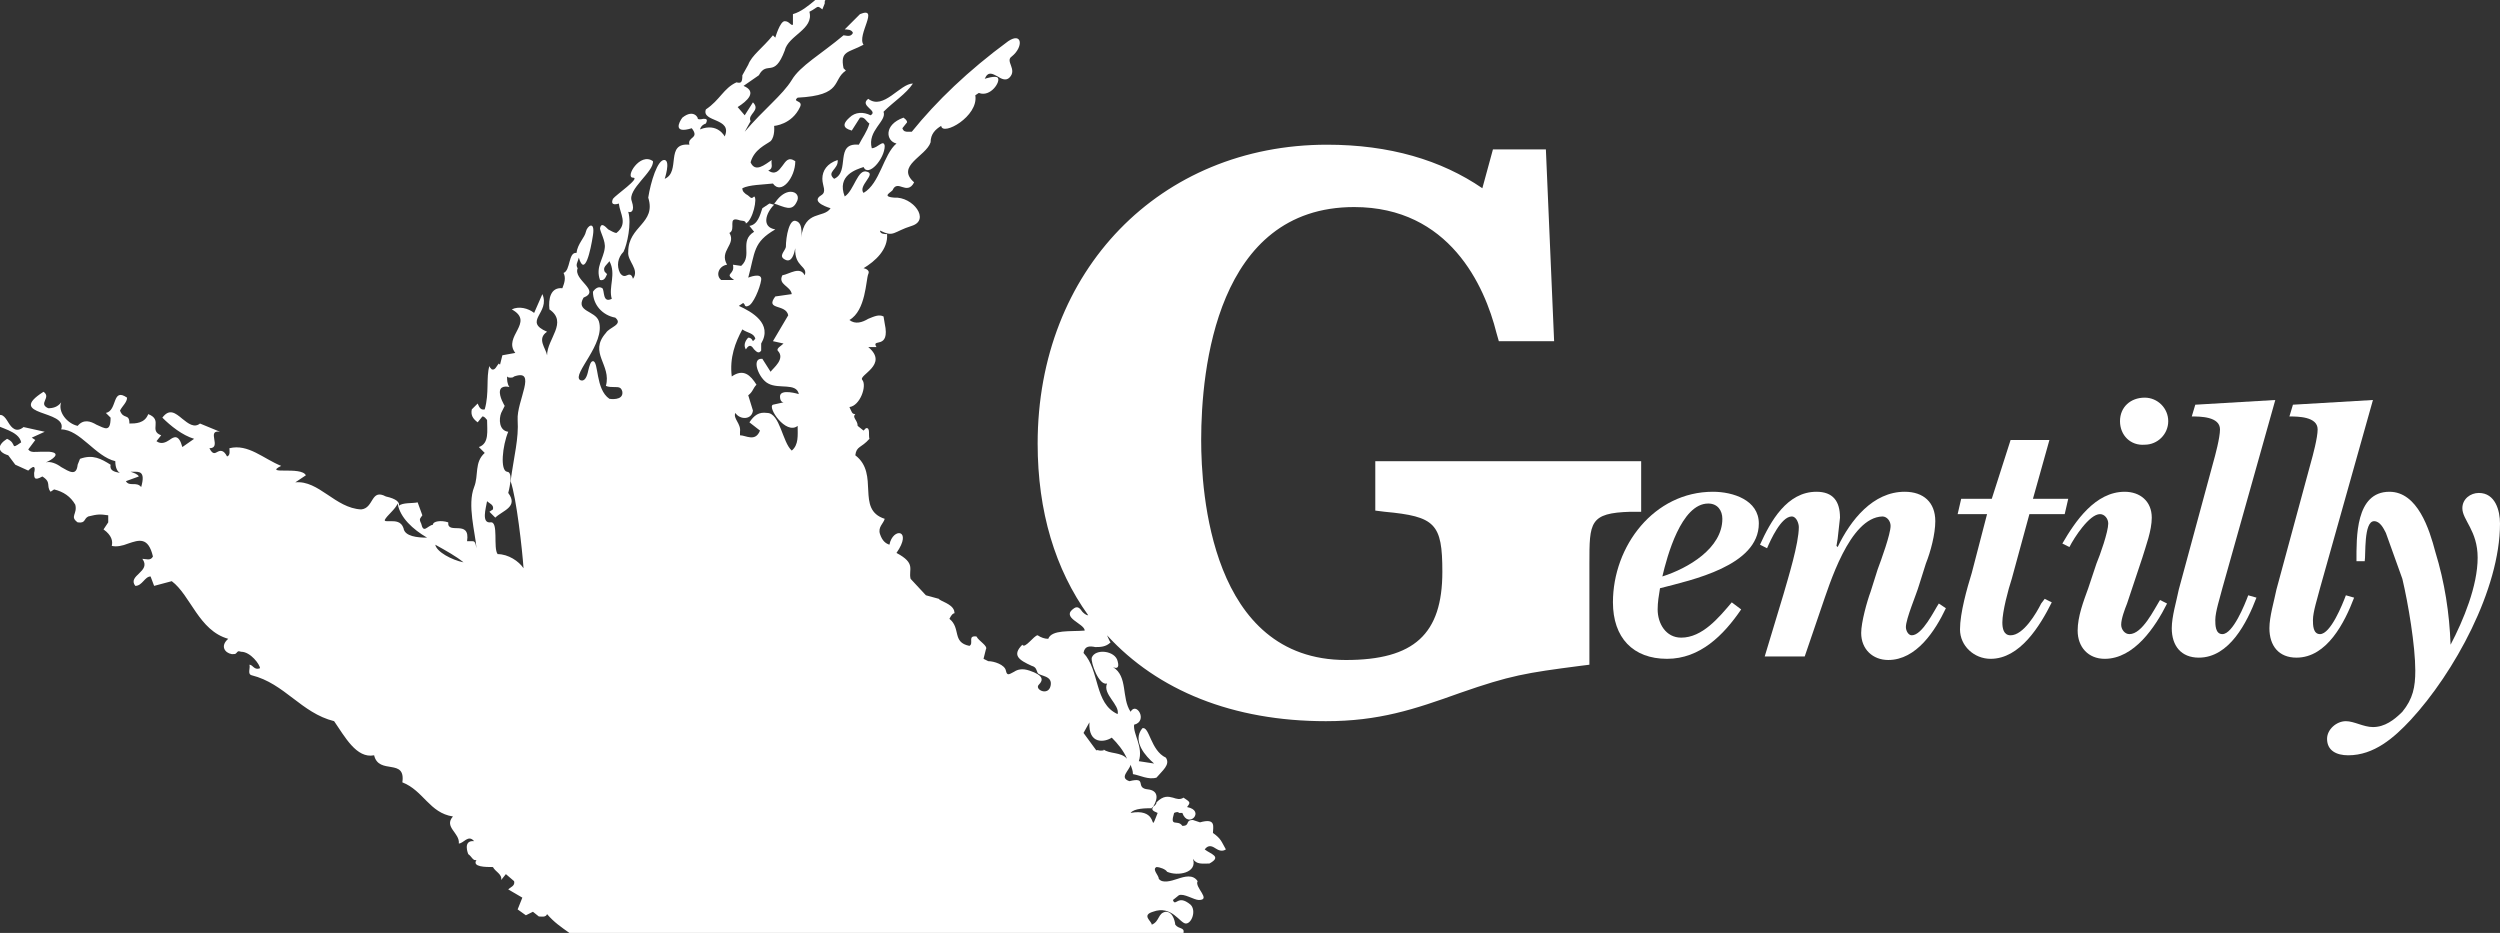
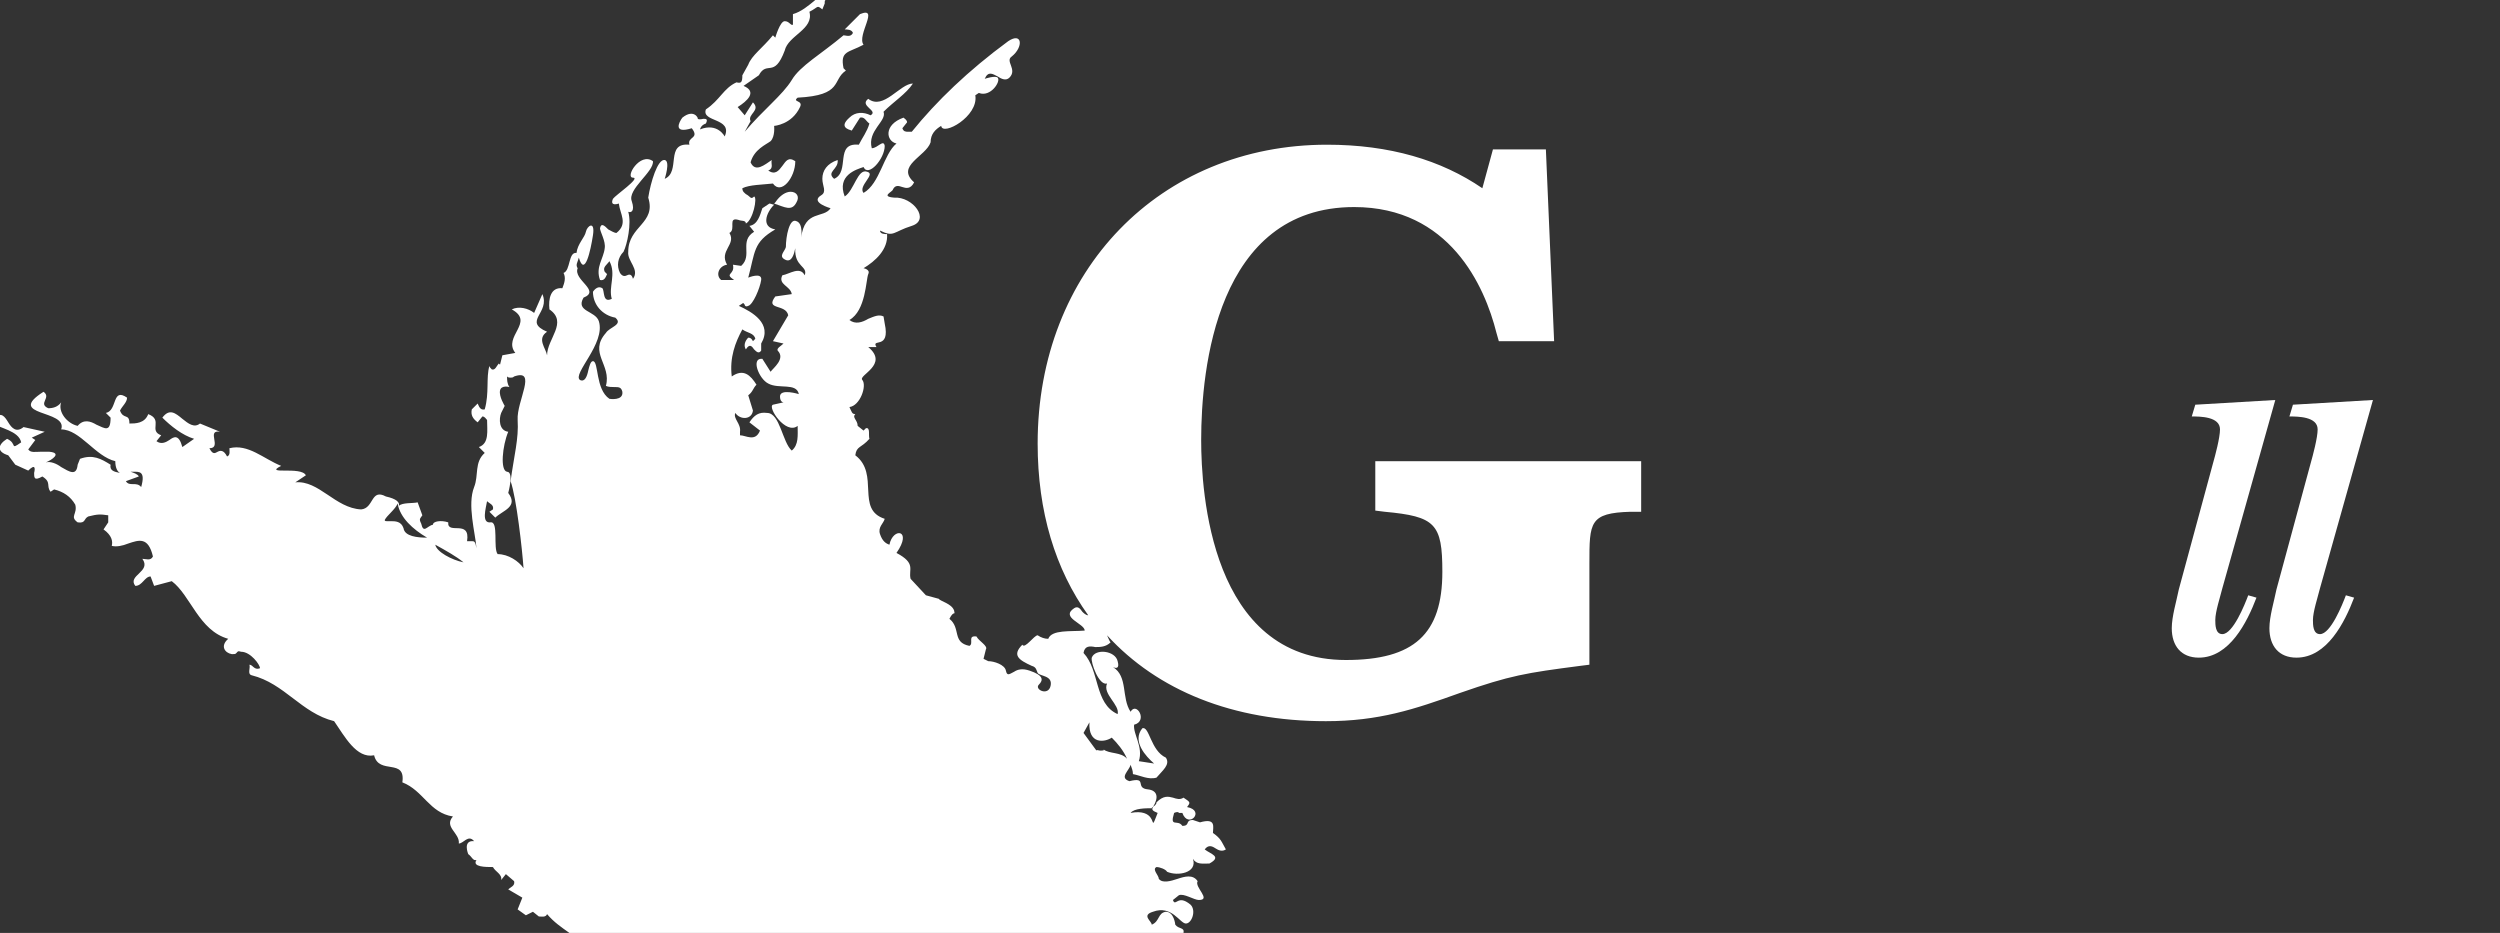
<svg xmlns="http://www.w3.org/2000/svg" version="1.1" id="Calque_1" x="0px" y="0px" viewBox="0 0 212.5 79.3" style="enable-background:new 0 0 212.5 79.3;" xml:space="preserve">
  <rect x="0" y="0" width="212.5" height="79.3" fill="#333333" stroke="none" />
  <style type="text/css">
	.st0{fill:#FFFFFF;}
</style>
-   <path class="st0" d="M146.4,44.1c0-0.7-0.4-1.3-1.2-1.3c-2.3,0-3.5,4.5-3.9,6.2C143.5,48.3,146.4,46.6,146.4,44.1 M148,51.8  c-1.5,2.2-3.5,4.2-6.3,4.2c-2.9,0-4.6-1.8-4.6-4.8c0-4.8,3.5-9.4,8.5-9.4c1.7,0,3.9,0.7,3.9,2.7c0,3.6-5.7,4.8-8.4,5.5  c-0.1,0.6-0.2,1.2-0.2,1.8c0,1.2,0.7,2.4,2,2.4c1.8,0,3.2-1.7,4.3-3L148,51.8z" />
-   <path class="st0" d="M151.6,50.5c0.4-1.4,1.3-4.3,1.3-5.7c0-0.3-0.2-0.9-0.6-0.9c-0.9,0-1.8,2-2.1,2.7l-0.6-0.3  c0.9-2,2.3-4.5,4.8-4.5c1.4,0,2,0.8,2,2.2l-0.2,1.8l-0.1,0.6l0.1,0.1c1.1-2.3,3-4.7,5.7-4.7c1.6,0,2.6,0.9,2.6,2.5  c0,1.1-0.4,2.6-0.8,3.6l-0.6,1.9c-0.2,0.7-1.1,2.8-1.1,3.5c0,0.3,0.2,0.7,0.5,0.7c0.9,0,1.9-2.1,2.3-2.7l0.6,0.4  c-0.9,1.9-2.5,4.4-4.9,4.4c-1.3,0-2.3-0.9-2.3-2.3c0-0.9,0.5-2.7,0.8-3.5l0.6-1.9c0.3-0.8,1.1-3,1.1-3.7c0-0.4-0.3-0.8-0.7-0.8  c-2.8,0.1-4.5,5.8-5.2,7.8l-1.4,4.1h-3.4L151.6,50.5z" />
-   <path class="st0" d="M172.8,42.4h3l-0.3,1.3h-3l-1.5,5.5c-0.3,0.9-0.8,2.8-0.8,3.7c0,0.5,0.1,1.1,0.7,1.1c1.1,0,2.2-1.9,2.6-2.7  l0.3-0.4l0.6,0.3c-1,2-2.7,4.8-5.2,4.8c-1.4,0-2.6-1.1-2.6-2.5c0-1.4,0.6-3.5,1-4.8l1.3-5h-2.5l0.3-1.3h2.6l1.6-5h3.3L172.8,42.4z" />
-   <path class="st0" d="M180.2,35.8c0-1.2,0.9-2,2.1-2c1.1,0,2,0.9,2,2c0,1.1-0.9,2-2,2C181.1,37.9,180.2,37,180.2,35.8 M184.2,51.3  c-1,2-2.8,4.7-5.3,4.7c-1.4,0-2.3-1-2.3-2.4c0-1.2,0.5-2.5,0.9-3.6l0.7-2.1c0.3-0.7,1-2.7,1-3.4c0-0.4-0.3-0.8-0.7-0.8  c-0.9,0-2.2,2-2.6,2.8l-0.6-0.3c1.1-1.9,2.8-4.4,5.3-4.4c1.3,0,2.3,0.8,2.3,2.2c0,1.1-0.5,2.4-0.8,3.4l-1.3,3.9  c-0.2,0.5-0.5,1.3-0.5,1.8c0,0.4,0.3,0.8,0.7,0.8c1.1,0,2.1-2.1,2.6-2.9L184.2,51.3z" />
  <path class="st0" d="M188.9,50c-0.2,0.8-0.6,2-0.6,2.7c0,0.4,0,1.2,0.6,1.2c0.9,0,1.9-2.5,2.2-3.3l0.7,0.2c-0.8,2.1-2.3,5.1-4.9,5.1  c-1.5,0-2.3-1-2.3-2.5c0-1,0.4-2.3,0.6-3.3l2.9-10.7c0.2-0.7,0.6-2.2,0.6-2.9c0-1.1-1.7-1.1-2.4-1.1l0.3-1l6.8-0.4L188.9,50z" />
  <path class="st0" d="M197.2,50c-0.2,0.8-0.6,2-0.6,2.7c0,0.4,0,1.2,0.6,1.2c0.9,0,1.9-2.5,2.2-3.3l0.7,0.2c-0.8,2.1-2.3,5.1-4.9,5.1  c-1.5,0-2.3-1-2.3-2.5c0-1,0.4-2.3,0.6-3.3l2.9-10.7c0.2-0.7,0.6-2.2,0.6-2.9c0-1.1-1.7-1.1-2.4-1.1l0.3-1l6.8-0.4L197.2,50z" />
-   <path class="st0" d="M208.3,54.8L208.3,54.8c1.1-2.1,2.3-5,2.3-7.4c0-2.3-1.3-3.2-1.3-4.2c0-0.8,0.7-1.3,1.4-1.3  c1.4,0,1.8,1.5,1.8,2.6c0,5.6-3.9,12.7-7.6,16.7c-1.4,1.5-3.1,3-5.3,3c-1,0-1.8-0.4-1.8-1.4c0-0.8,0.8-1.5,1.6-1.5  c0.7,0,1.5,0.5,2.3,0.5c1,0,1.8-0.6,2.5-1.3c0.9-1.1,1.1-2.1,1.1-3.5c0-2.1-0.6-5.7-1.1-7.8l-1.4-3.9c-0.2-0.4-0.5-1-1-1  c-0.9,0-0.7,2.9-0.8,3.4h-0.7c0-2-0.1-5.9,2.8-5.9c2.4,0,3.4,3.2,3.9,5.1C207.8,49.5,208.2,52.1,208.3,54.8" />
  <path class="st0" d="M67.2,16.3c-0.4,0-0.9,0.3-1.3,0.9c-0.1,0.1-0.1,0.1-0.1,0.1c0.9,0.3,1.5,0.7,1.9-0.1  C68,16.7,67.7,16.3,67.2,16.3z" />
  <path class="st0" d="M116.9,39.1v4.3l0.8,0.1c4.3,0.4,4.9,1,4.9,5.1c0,5.3-2.4,7.5-8.2,7.5c-11.5,0-12.3-14.3-12.3-18.7  c0-6,1.3-19.8,13-19.8c8.1,0,11.1,6.7,12.1,10.7l0.2,0.7h4.7l-0.7-16.3h-4.5l-0.9,3.3c-3.5-2.4-7.9-3.7-13.2-3.7  c-14.2,0-24.6,10.7-24.6,25.4c0,5.8,1.5,10.7,4.3,14.6c-0.2,0-0.4-0.2-0.5-0.3c-0.2-0.3-0.4-0.5-0.7-0.3c-1.2,0.8,0.9,1.3,0.9,1.9  c-1.2,0.1-2.8-0.1-3.1,0.7c-0.3,0-0.6-0.1-0.9-0.3c-0.3,0-1.1,1.2-1.3,0.8c-0.9,0.9-0.3,1.3,0.8,1.8c0.4,0.1,0.4,0.4,0.5,0.6  c0.2,0.3,1.3,0.2,1.1,1.1c-0.2,0.9-1.4,0.3-1-0.1c0.4-0.4,0.4-0.8-0.8-1.2c-0.6-0.2-1-0.1-1.3,0.1c-0.4,0.2-0.6,0.4-0.7-0.1  c-0.1-0.5-1-0.8-1.5-0.8l-0.4-0.2l0.2-0.8c0.2-0.3-0.6-0.7-0.8-1.1c-0.8-0.1-0.2,0.6-0.6,0.8c-1.5-0.3-0.7-1.5-1.7-2.3  c0.4-0.8,0.5-0.2,0.4-0.7c-0.2-0.6-1.2-0.8-1.3-1l-1.1-0.3l-1.3-1.4c-0.2-0.8,0.5-1.3-1.2-2.2c1.4-2-0.3-2.2-0.6-0.7  c-0.3-0.1-0.6-0.3-0.8-0.9c-0.2-0.6,0.3-0.9,0.4-1.3c-2.5-0.8-0.4-3.8-2.5-5.4c0.1-0.8,0.5-0.6,1.2-1.4c-0.1-0.3,0.1-1-0.3-0.9  l-0.2,0.2l-0.5-0.4c0-0.5-0.5-0.7-0.2-1c-0.3,0-0.3-0.2-0.5-0.6c0.9-0.1,1.5-1.8,1.1-2.3c-0.4-0.4,2.3-1.3,0.5-2.8h0.7  c-0.5-0.8,1.2,0.3,0.7-2l-0.1-0.6c-0.4-0.2-0.8,0-1.3,0.2c-0.5,0.3-1.1,0.5-1.6,0.1c1.4-0.8,1.4-3.4,1.6-3.9  c0.2-0.4-0.4-0.5-0.4-0.5c1-0.6,2.1-1.6,2-2.9c-0.2,0-0.6,0-0.6-0.3c1.2,0.6,1.1,0.1,2.7-0.4c1.6-0.5,0.1-2.5-1.5-2.4  c-1.2-0.1-0.1-0.5-0.1-0.7c0.2-0.4,0.5-0.3,0.8-0.2c0.3,0.1,0.7,0.2,1-0.4c-1.6-1.4,1-2.2,1.4-3.4c0-0.7,0.4-1.1,0.9-1.4  c0.1,0.9,3.2-0.8,2.9-2.6l0.3-0.2c1,0.4,1.9-1,1.6-1.3c-0.2-0.2-1.1,0.1-1.1,0.1c0.3-0.7,0.7-0.4,1.1-0.2c0.3,0.2,0.7,0.4,1,0.1  c0.7-0.7-0.4-1.4,0.2-1.8c1-0.8,0.9-2.1-0.3-1.3c-3.4,2.5-6.1,5.1-8.2,7.7c-0.1,0-0.2,0-0.3,0c-0.2,0-0.4,0-0.5-0.3l0.4-0.5  c0-0.2-0.2-0.3-0.3-0.4c-1.7,0.6-1.5,2-0.6,2.2c-1.1,0.9-1.4,3.4-2.8,4.2c-0.5-0.6,1.1-1.6,0.3-1.8c-0.8-0.3-1.1,1.6-1.9,2.1  c-0.7-1.8,1-2.3,1.6-2.5c0.4,0.9,1.8-0.7,1.8-1.8c-0.1-0.6-0.6,0.2-1.1,0.2c-0.4-1.5,1.3-2.3,1-3.1C76,8.6,77,8,77.6,7.1  c-1.1,0-2.5,2.3-3.8,1.3C73,9,74.7,9.4,74,9.8c-0.6-0.3-1.3-0.3-1.8,0.2c-0.9,0.8-0.1,1,0.2,1.1l0.7-1.1c0.4-0.1,0.5,0.3,0.8,0.5  c-0.2,0.7-0.6,1.2-0.9,1.8c-2.1-0.2-0.7,2.3-2.1,2.9c-0.7-0.6,0.4-0.8,0.3-1.6c-0.9,0.3-1.3,0.9-1.3,1.6c0,0.6,0.4,1.1-0.1,1.4  c-1,0.6,0.8,1.1,0.8,1.1c-0.6,0.9-2.2,0.1-2.5,2.5c0,0,0.2-1.2-0.4-1.4c-0.6-0.3-0.9,1.3-0.9,2.2c-0.1,0.4-0.7,0.8,0,1.1  c0.5,0.2,0.7-0.5,0.8-1c-0.1,1.6,1.1,1.5,0.8,2.3c-0.4-0.8-1.3-0.1-1.9,0c-0.4,0.8,0.7,0.9,0.8,1.6l-1.4,0.2  c-0.9,1.2,0.9,0.6,1.1,1.6L65.7,29l0.9,0.2c-0.2,0.2-0.6,0.4-0.5,0.6c0.7,0.7-0.4,1.5-0.6,1.8l-0.7-1.1c-1-0.1-0.3,1.7,0.5,2.1  c0.9,0.5,2.4-0.1,2.6,0.9c0,0-1.6-0.5-1.6,0.2c0,0.4,0.2,0.5,0.3,0.5l-0.9,0.2c-0.5,0.2,1.1,2.6,2.1,1.8c0,0.8,0.1,1.6-0.5,2.1  c-0.8-0.7-1-3.2-2.1-3.2c-0.7-0.1-1.1,0.2-1.5,0.8l0.9,0.7c-0.4,1-1.2,0.4-1.7,0.4v-0.3c0.1-0.7-0.6-1.1-0.4-1.6  c0.4,0.6,1.4,0.6,1.5-0.2l-0.4-1.3c0.4-0.3,0.4-0.6,0.7-0.9c-0.5-0.8-1.1-1.4-2.1-0.7c-0.2-1.6,0.3-2.9,0.9-4c0.4,0.3,1,0.3,1.1,0.8  L64,29c-0.1-0.2-0.2-0.3-0.4-0.3c-0.3,0.3-0.4,0.7-0.2,1c0.3-0.5,0.5-0.3,0.7,0c0.2,0.2,0.4,0.4,0.6,0.1v-0.6c1-1.7-0.8-2.7-1.9-3.2  l0.3-0.2c0.1-0.1,0.1,0,0.2,0.1c0,0.1,0.1,0.2,0.3,0.1c0.4-0.1,1-1.5,1.1-2.2c0.1-0.7-1.1-0.2-1.1-0.2c0.6-2.2,0.4-3,2.3-4.1  c-1.2-0.2-0.8-1.4-0.1-2.1c-0.1,0-0.3-0.1-0.4-0.1l-0.6,0.4c-0.2,0.6-0.4,1.4-1.1,1.5l0.4,0.5c-1.3,0.8-0.1,2-1.1,2.9l-0.7-0.1  c0.2,0.9-0.8,0.7,0.1,1.3h-1.1c-0.5-0.4-0.2-1.2,0.5-1.3c-0.7-1.2,0.8-1.7,0.2-2.7c0.6-0.3-0.2-1.4,0.8-1.1c0.2,0.1,0.6,0,0.6,0.3  c0.6-0.3,1-2.2,0.7-2.3c-0.3,0.3-0.3,0-0.7-0.2c-0.1-0.1-0.3-0.2-0.3-0.5c0.6-0.3,1.7-0.3,2.6-0.4c0.7,1,1.9-0.5,1.9-1.9  c-0.6-0.4-0.8,0-1.1,0.4c-0.3,0.4-0.6,0.8-1.2,0.4c0.5-0.2,0.2-0.6,0.3-0.9c-0.6,0.4-1.4,1.1-1.8,0.2c0.3-1.1,1.3-1.5,1.7-1.8  c0.4-0.4,0.3-1.3,0.3-1.3s1.5-0.1,2.2-1.6c0.3-0.6-0.7-0.4-0.2-0.8c3.9-0.2,2.9-1.5,4.1-2.3l-0.2-0.2c-0.3-1.5,0.4-1.3,1.7-2  c-0.6-0.8,1.4-3.3-0.3-2.6l-1.3,1.3c0.2,0,0.6,0,0.7,0.3c-0.2,0.4-0.6,0.2-0.8,0.2c-1.9,1.6-3.7,2.6-4.4,3.8c-0.8,1.3-2.4,2.5-4,4.4  l0.5-0.9c-0.3-0.6,0.9-0.9,0.2-1.6l-0.7,1.1l-0.6-0.7c0.8-0.5,1.7-1.3,0.5-1.8l1.3-0.9c0.7-1.3,1.3,0.3,2.2-2.1  C67,3,69.2,2.5,68.8,1c0.8-0.4,0.6-0.6,1.1-0.2l0.2-0.5c0-0.2,0-0.3,0.1-0.3h-0.9c-0.6,0.5-1.2,1-1.9,1.2v0.9  c-0.2,0.1-0.3-0.3-0.7-0.3c-0.4,0-0.8,1.4-0.8,1.4L65.7,3c-0.9,1.1-1.8,1.7-2.1,2.5l-0.5,0.9c0,0.6-0.1,0.7-0.5,0.6  c-1.1,0.5-1.4,1.5-2.6,2.3c-0.4,1.1,2.3,0.7,1.6,2.3c0,0-0.6-1.2-2.1-0.6c0.1-0.4,0.5-0.5,0.5-0.5c0.2-0.4,0-0.4-0.2-0.4  c-0.1,0-0.3,0.1-0.5,0C59.4,10.1,59,9.2,58,10c-0.3,0.4-0.8,1.4,0.8,0.9c0.7,0.9-0.4,0.7-0.2,1.4c-2.1-0.2-0.7,2.3-2.1,2.9  c0,0,0.5-1.5,0-1.6c-0.6-0.1-1.2,1.9-1.4,3.2c0.7,2.2-1.7,2.4-1.7,4.6c-0.1,0.8,1,1.5,0.4,2.3c-0.1-0.4-0.3-0.4-0.5-0.3  c-0.2,0.1-0.4,0.1-0.6-0.2c-0.3-0.6-0.2-1.3,0.3-1.8c0.3-0.6,0.7-2.4,0.4-3.4c0.2,0.1,0.6,0,0.3-0.9c-0.4-1,1.9-2.5,1.8-3.4  c-1.1-0.8-2.4,1.4-1.7,1.4c0.7,0-1.5,1.5-1.7,1.8c-0.3,0.7,0.5,0.4,0.5,0.4c0.1,0.9,0.8,1.7-0.2,2.5c-0.2,0-0.5-0.2-0.7-0.3  c-0.3-0.3-0.6-0.6-0.7-0.1c0,0.3,0.5,1.1,0.4,1.7c-0.1,0.9-0.8,1.6-0.4,2.7c0.4,0.1,0.5-0.3,0.6-0.5l-0.2-0.2  c-0.2-0.4,0.2-0.6,0.4-0.9c0.6,1.1-0.1,2.2,0.2,3.2c-0.8,0.4-0.6-0.7-0.8-0.9c-0.3-0.2-0.6,0-0.8,0.3c0,1.1,0.8,2,1.9,2.2  c0.7,0.6-0.5,0.8-0.8,1.3c-1.5,1.7,0.5,2.7,0,4.5c0.2,0.1,0.5,0.1,0.7,0.1c0.4,0,0.6,0,0.7,0.4c0.1,0.8-1.1,0.6-1.1,0.6  c-1.2-0.8-0.9-3.2-1.4-3.2c-0.2,0-0.3,0.4-0.4,0.8c-0.1,0.5-0.3,1-0.7,0.8c-0.7-0.5,2.2-3.1,1.6-5c-0.3-0.9-2-0.8-1.3-2  c1.5-0.6-0.9-1.5-0.5-2.5c-0.2-0.3,0-0.5,0.1-0.9c0.5,1.7,1-0.6,1.2-1.9c0.2-1.3-0.5-0.8-0.6-0.3c-0.1,0.5-0.7,1-0.8,1.8  c-0.7-0.1-0.5,1.5-1.1,1.7c0.2,0.4,0.1,0.8-0.1,1.3c-1-0.1-1.2,0.9-1.1,1.8c1.6,1.1-0.2,2.5-0.2,3.9c-0.1-0.6-0.9-1.4,0-2  c-2.1-0.9,0.3-1.6-0.4-3.2l-0.7,1.6c-0.5-0.4-1.3-0.6-1.9-0.3c2,1.1-0.8,2.3,0.3,3.7l-1.1,0.2c0,0-0.1,0.4-0.2,0.8  c0,0-0.1-0.1-0.1-0.1c-0.2,0.2-0.3,0.6-0.6,0.5c-0.1-0.1-0.2-0.2-0.2-0.3c-0.3,1,0,2.3-0.4,3.7c-0.4,0.1-0.5-0.3-0.6-0.5l-0.5,0.5  c-0.1,0.5,0.1,0.8,0.5,1.1l0.4-0.5c0.2,0,0.3,0.2,0.4,0.3c0,0.9,0.2,2-0.7,2.3l0.5,0.5c-0.9,0.8-0.5,1.9-0.9,2.9  c-0.6,1.5,0.1,3.9,0.2,5.2C40.4,46,40.3,46,40.1,46c-0.1,0-0.3,0-0.4,0c0.3-1.9-1.7-0.5-1.6-1.6c-0.6-0.2-1.3-0.1-1.3,0.2  c-0.5,0.1-0.8,0.8-1-0.1c-0.2-0.4-0.1-0.4,0.1-0.7l-0.4-1.1c-0.4,0.1-1.3,0-1.6,0.3c0.1-0.3-0.2-0.6-1.1-0.8c-1.3-0.7-1,1-2.1,1.1  c-2.2-0.1-3.6-2.5-5.6-2.3l0.9-0.6c-0.2-0.4-1.1-0.4-1.8-0.4c-0.6,0-1.1,0-0.3-0.4c-1.5-0.6-2.8-1.9-4.4-1.5c0,0.2,0.1,0.6-0.2,0.7  c-0.3-0.6-0.6-0.5-0.8-0.4c-0.2,0.1-0.4,0.3-0.7-0.3c1.1,0-0.3-1.6,0.9-1.4L17,36c-0.5,0.4-1,0-1.5-0.4c-0.6-0.5-1.1-0.9-1.7-0.1  c0.7,0.7,1.7,1.5,2.7,1.8L15.5,38c-0.3-1.1-0.7-0.9-1.1-0.6c-0.3,0.2-0.7,0.4-1.1,0.1l0.4-0.5c-1.1-0.4,0.2-1.3-1.1-1.8  C12.3,36,11.5,36,11,36c0-0.9-0.5-0.3-0.8-1.1c0.2-0.4,0.6-0.7,0.6-1.1c-1.3-0.9-0.8,1.1-1.8,1.3l0.4,0.4c0,1.3-0.5,0.9-1.2,0.6  c-0.5-0.3-1.1-0.5-1.6,0.1c-0.9-0.2-1.7-1.2-1.4-2c-0.3,0.4-0.7,0.5-1.1,0.5c-0.9-0.4,0.3-0.9-0.4-1.4c-3.3,2.1,2.1,1.5,1.5,3.2  c1.6,0,2.9,2.3,4.6,2.7c0,0.6,0.2,0.9,0.4,1c-0.5-0.1-0.9-0.2-0.8-0.7c-0.8-0.5-1.5-0.9-2.6-0.5l-0.2,0.5c-0.1,1-0.7,0.6-1.4,0.2  c-0.4-0.3-0.9-0.5-1.3-0.4c0.5-0.2,1.4-0.8,0.3-0.9c-0.3,0-0.5,0-0.8,0c-0.4,0-0.8,0.1-1-0.2l0.6-0.8l-0.3-0.2l1.1-0.5l-1.8-0.4  c-0.6,0.5-1,0.1-1.3-0.4c-0.3-0.5-0.6-0.9-1.1-0.4c0,0-0.1,0.1-0.1,0.1V36c0.4,0.4,2.1,0.6,2.3,1.6c-1,0.7-0.3,0.1-1.2-0.3  c-0.8,0.5-0.9,1.1,0.1,1.4l0.6,0.8L2.4,40c0.6-0.6,0.6-0.2,0.5,0.2c0,0.4,0,0.7,0.7,0.3c0.8,0.5,0.3,0.8,0.7,1.3l0.3-0.2  c0.8,0.2,1.4,0.6,1.8,1.3c0.2,0.8-0.5,1,0.2,1.5c0.7,0.1,0.5-0.3,0.9-0.5c0.8-0.2,1-0.2,1.7-0.1v0.6L8.8,45c0.7,0.5,0.8,1,0.7,1.4  c0.4,0.1,0.9,0,1.4-0.2c0.9-0.3,1.7-0.6,2.1,1.1c-0.2,0.4-0.6,0.2-0.9,0.2c0.8,1.1-1.3,1.4-0.6,2.3c0.6,0,0.8-0.8,1.3-0.8l0.3,0.8  l1.5-0.4c1.6,1.2,2.3,4.2,4.8,4.9c-0.7,0.6-0.3,1.2,0.3,1.3c0.3,0,0.3,0,0.4-0.1c0.1-0.1,0.1-0.2,0.4-0.1c0.8,0,1.6,1.1,1.6,1.4  c-0.5,0.2-0.6-0.3-0.9-0.3c0.1,0.3-0.2,0.8,0.2,0.9c2.8,0.7,4.2,3.2,7,3.9c0.9,1.3,1.9,3.2,3.4,2.9c0.4,1.7,2.7,0.2,2.4,2.3  c1.8,0.7,2.3,2.6,4.3,2.9c-0.8,0.9,0.6,1.4,0.5,2.3c0.4,0,0.8-0.8,1.3-0.2c-1-0.1-0.5,1.1-0.5,1.1c0.3,0.2,0.4,0.6,0.7,0.5  c-0.4,0.6,0.8,0.6,1.4,0.6c0.2,0.4,0.8,0.6,0.7,1.1l0.4-0.5l0.7,0.6c0.1,0.4-0.3,0.5-0.5,0.7l1.2,0.7l-0.4,1l0.7,0.5l0.6-0.3  l0.5,0.4c0.2,0,0.6,0.1,0.7-0.2c0.6,0.7,1.2,1.1,1.9,1.6h52.2c0.1-0.5-0.4-0.3-0.7-0.7c0,0-0.1-1.1-0.8-1.1  c-0.7,0.1-0.5,0.8-1.2,1.1c0-0.3-0.9-0.8,0.1-1.1c1.6-0.6,2.3,1,2.8,1s0.9-1.1,0.4-1.6c-0.6-0.5-0.9-0.4-1.1-0.3  c-0.2,0.1-0.3,0.2-0.4-0.1l0.5-0.4c0.4-0.2,1.3,0.4,1.7,0.4c1.1,0-0.4-1.1-0.1-1.6c-0.4-0.6-1.1-0.4-1.7-0.2c-0.6,0.2-1.3,0.4-1.6,0  c0-0.3-0.6-0.8-0.2-1c0.3,0,0.8,0.2,0.9,0.4c0.9,0.4,2.6,0.1,2.2-1.1c0.3,0.5,0.8,0.4,1.4,0.4c1.1-0.6,0.1-0.8-0.4-1.2  c0.3-0.4,0.6-0.3,0.9-0.1c0.3,0.2,0.6,0.3,0.9,0.1c-0.4-0.7-0.4-0.9-1.1-1.4c0-0.5,0.3-1.3-1.1-0.9l-0.6-0.2c-0.7,0-0.2,0.5-0.9,0.5  c-0.4-0.6-1.1,0.2-0.7-1.1c0.2-0.1,0.4-0.1,0.4,0c0.1,0,0.2,0,0.3,0c0.5,1.4,2-0.2,0.4-0.5c0.3-0.4,0.3-0.4-0.3-0.8  c-0.3,0.2-0.6,0.1-0.9,0c-0.4-0.1-0.8-0.2-1.4,0.4c0,0.2-0.2,0.3-0.3,0.4c-0.1,0.2-0.1,0.3,0.4,0.5c-0.5,1.3-0.3,0.8-0.6,0.4  c-0.2-0.3-0.7-0.6-1.7-0.4c0.3-0.4,1.3-0.4,1.8-0.4c0-0.1,0.1-0.1,0.1-0.1c0.5-0.8,0.4-1.4-0.4-1.5C96.4,67,97.6,66,96,66.4  c-0.9-0.3,0-0.9,0.1-1.4c0.1,0.3,0.2,0.5,0.2,0.8c0.6,0.1,1.3,0.5,2,0.3c0.5-0.6,1.2-1.1,0.8-1.7c-1.3-0.6-1.4-2.7-2-2.5  c-0.9,1.1,0.3,2.4,1,3l-1.3-0.2c0.4-1.2-0.5-2.3-0.4-3.1c1.2-0.3,0.2-2-0.3-1.1c-0.8-1.2-0.2-3-1.5-3.8c0.2,0.1,0.6,0.2,0.4-0.5  c-0.2-0.9-1.9-1.1-2.2-0.3c-0.1,0.4,0.6,2.4,1.3,2.2c-0.4,0.9,1.1,1.8,0.9,2.6c-2-0.9-1.5-3.7-2.9-5.2c0.1-0.6,0.5-0.6,1-0.5  c0.4,0,0.9,0,1.3-0.4c-0.1-0.1-0.2-0.4-0.3-0.6c4.3,4.7,10.7,7.3,18.6,7.3c4.5,0,7.5-1,11.4-2.4c4.3-1.5,5.6-1.7,10.2-2.3l0.8-0.1  v-8.6c0-3.5,0-4.3,3.5-4.4l0.9,0v-4.3H116.9z M12,41.4c-0.4-0.5-1,0-1.3-0.5l1.1-0.4c-0.1-0.2-0.4-0.3-0.7-0.4h0.2  C11.8,40.1,12.4,40,12,41.4z M34.3,44.9c-0.2-0.6-0.7-0.6-1.1-0.6c-0.1,0-0.2,0-0.3,0c-0.1,0-0.2,0-0.2-0.1c0.2-0.4,0.9-0.9,1.1-1.4  c0.2,1.2,1.3,2.2,2.5,2.9C35.5,45.7,34.4,45.6,34.3,44.9z M37,46.3c0.9,0.5,1.8,1,2.4,1.5C38.4,47.6,37.1,46.9,37,46.3z M44,35.7  c0.1,1.6-0.3,3-0.6,5.2c0.5,1.4,1,5.9,1.1,7.4c-0.4-0.6-1.3-1.2-2.2-1.2c-0.4-0.5,0.1-2.8-0.6-2.7c-0.8,0.1-0.4-1.2-0.3-1.8  c0.2,0.2,0.6,0.3,0.5,0.7l-0.3,0.2l0.5,0.5c0.6-0.6,2-0.9,1.1-2.1c0,0,0.5-1.8-0.1-1.8c-0.6-0.1-0.4-2.2,0.1-3.4  c-0.8-0.1-0.8-1.1-0.6-1.6l0.3-0.6c0,0-0.5-0.8-0.4-1.3c0.1-0.5,0.8-0.3,0.8-0.3c-0.2-0.3-0.2-0.6-0.2-0.9c0.1,0.1,0.2,0.1,0.3,0.1  c0.1,0,0.2,0,0.3-0.1C45.7,31.3,43.9,34.1,44,35.7z M92.6,61.4c-0.1,1.9,1.3,1.7,1.9,1.3c0.5,0.5,1,1.1,1.3,1.8  c-0.5-0.6-1.5-0.4-2-0.8c0.1,0.1-0.1,0.1-0.3,0.1c-0.1,0-0.3-0.1-0.3,0l-1.1-1.5L92.6,61.4z" />
</svg>